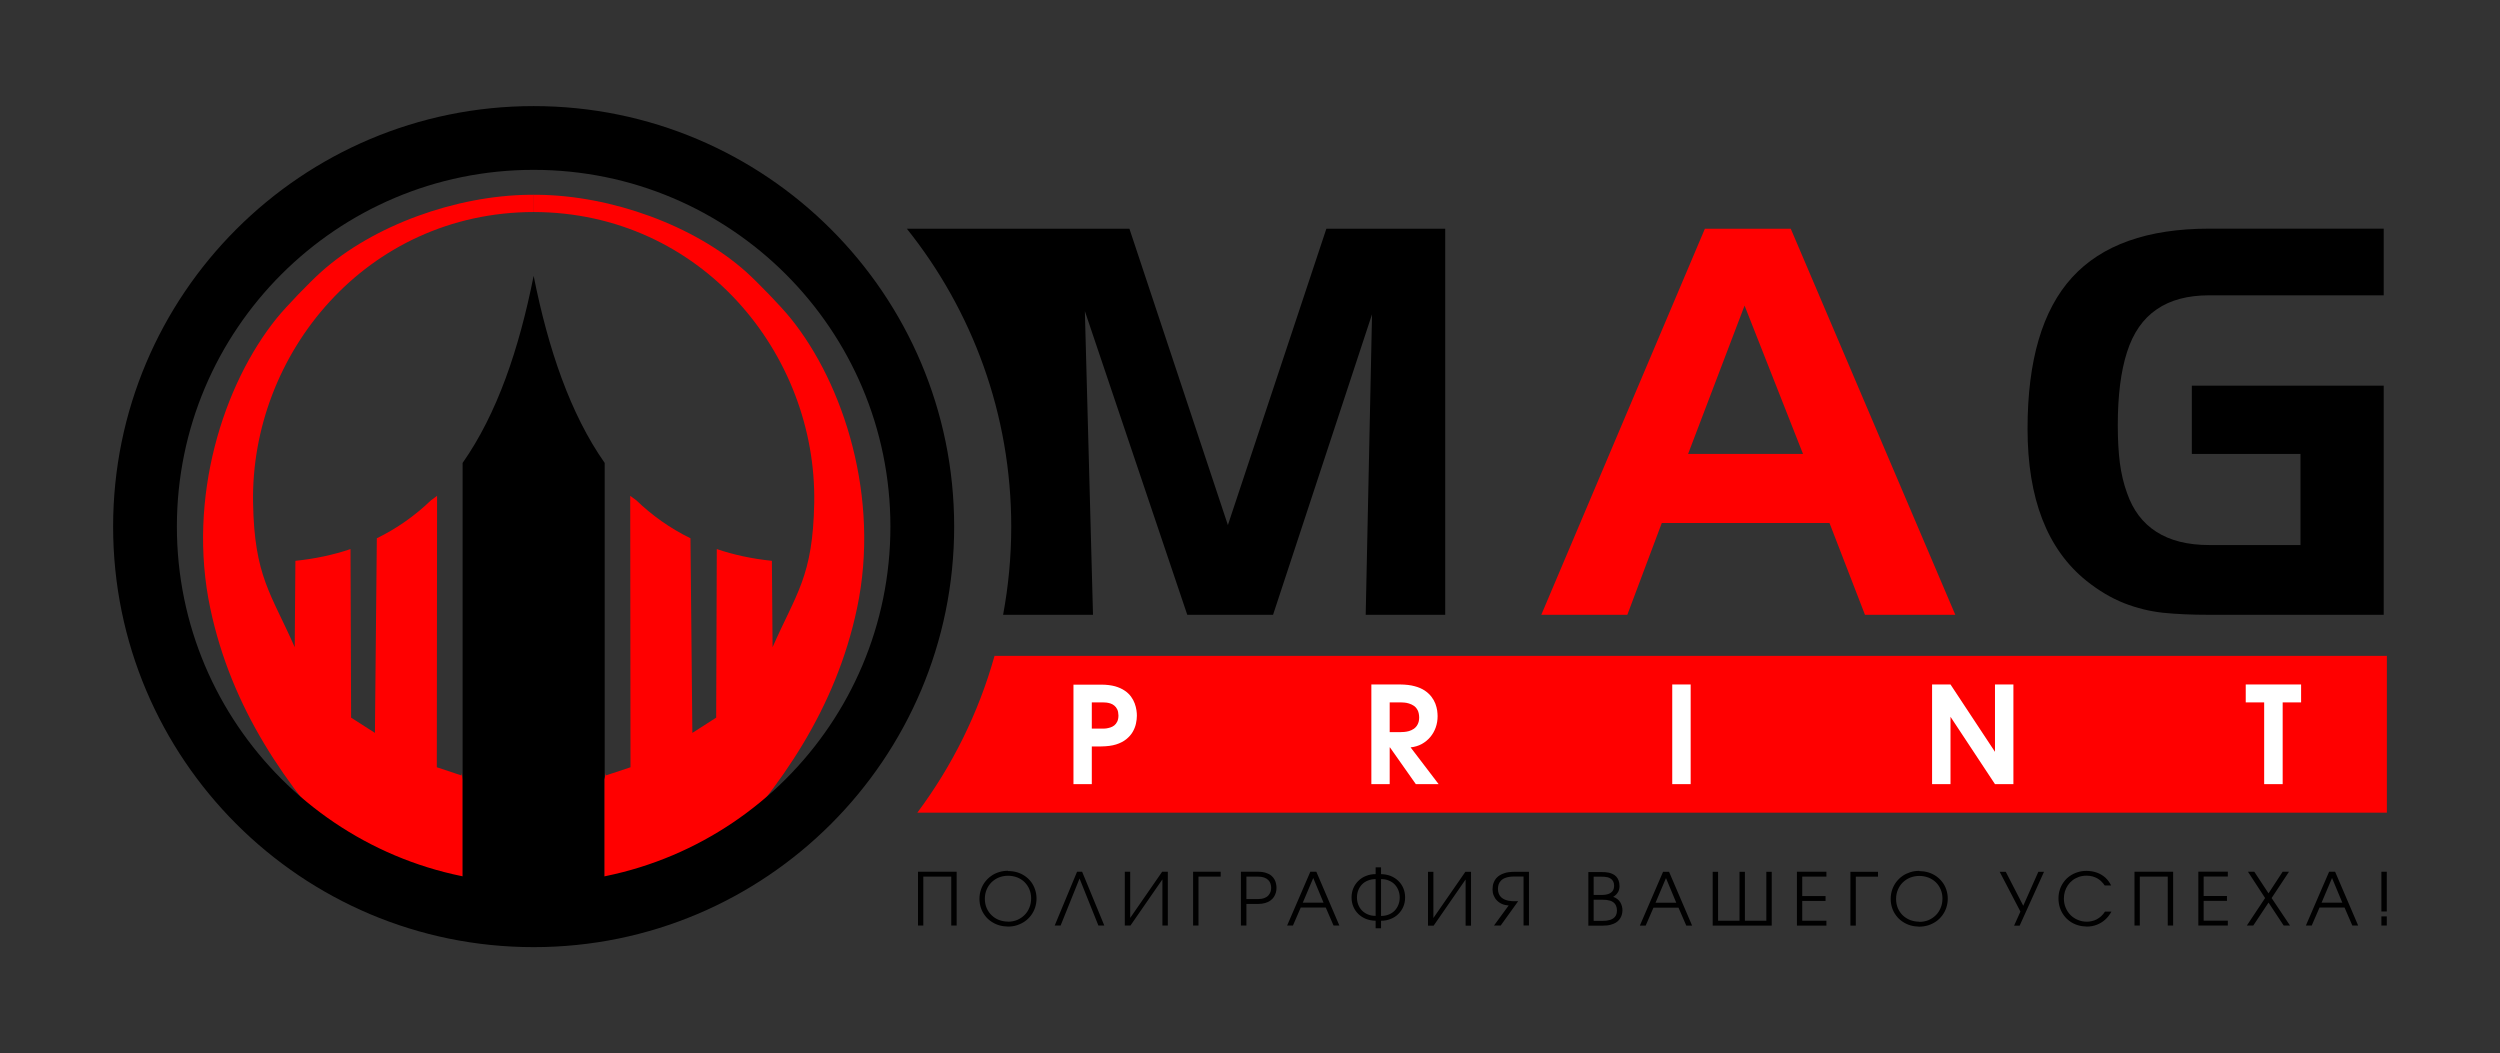
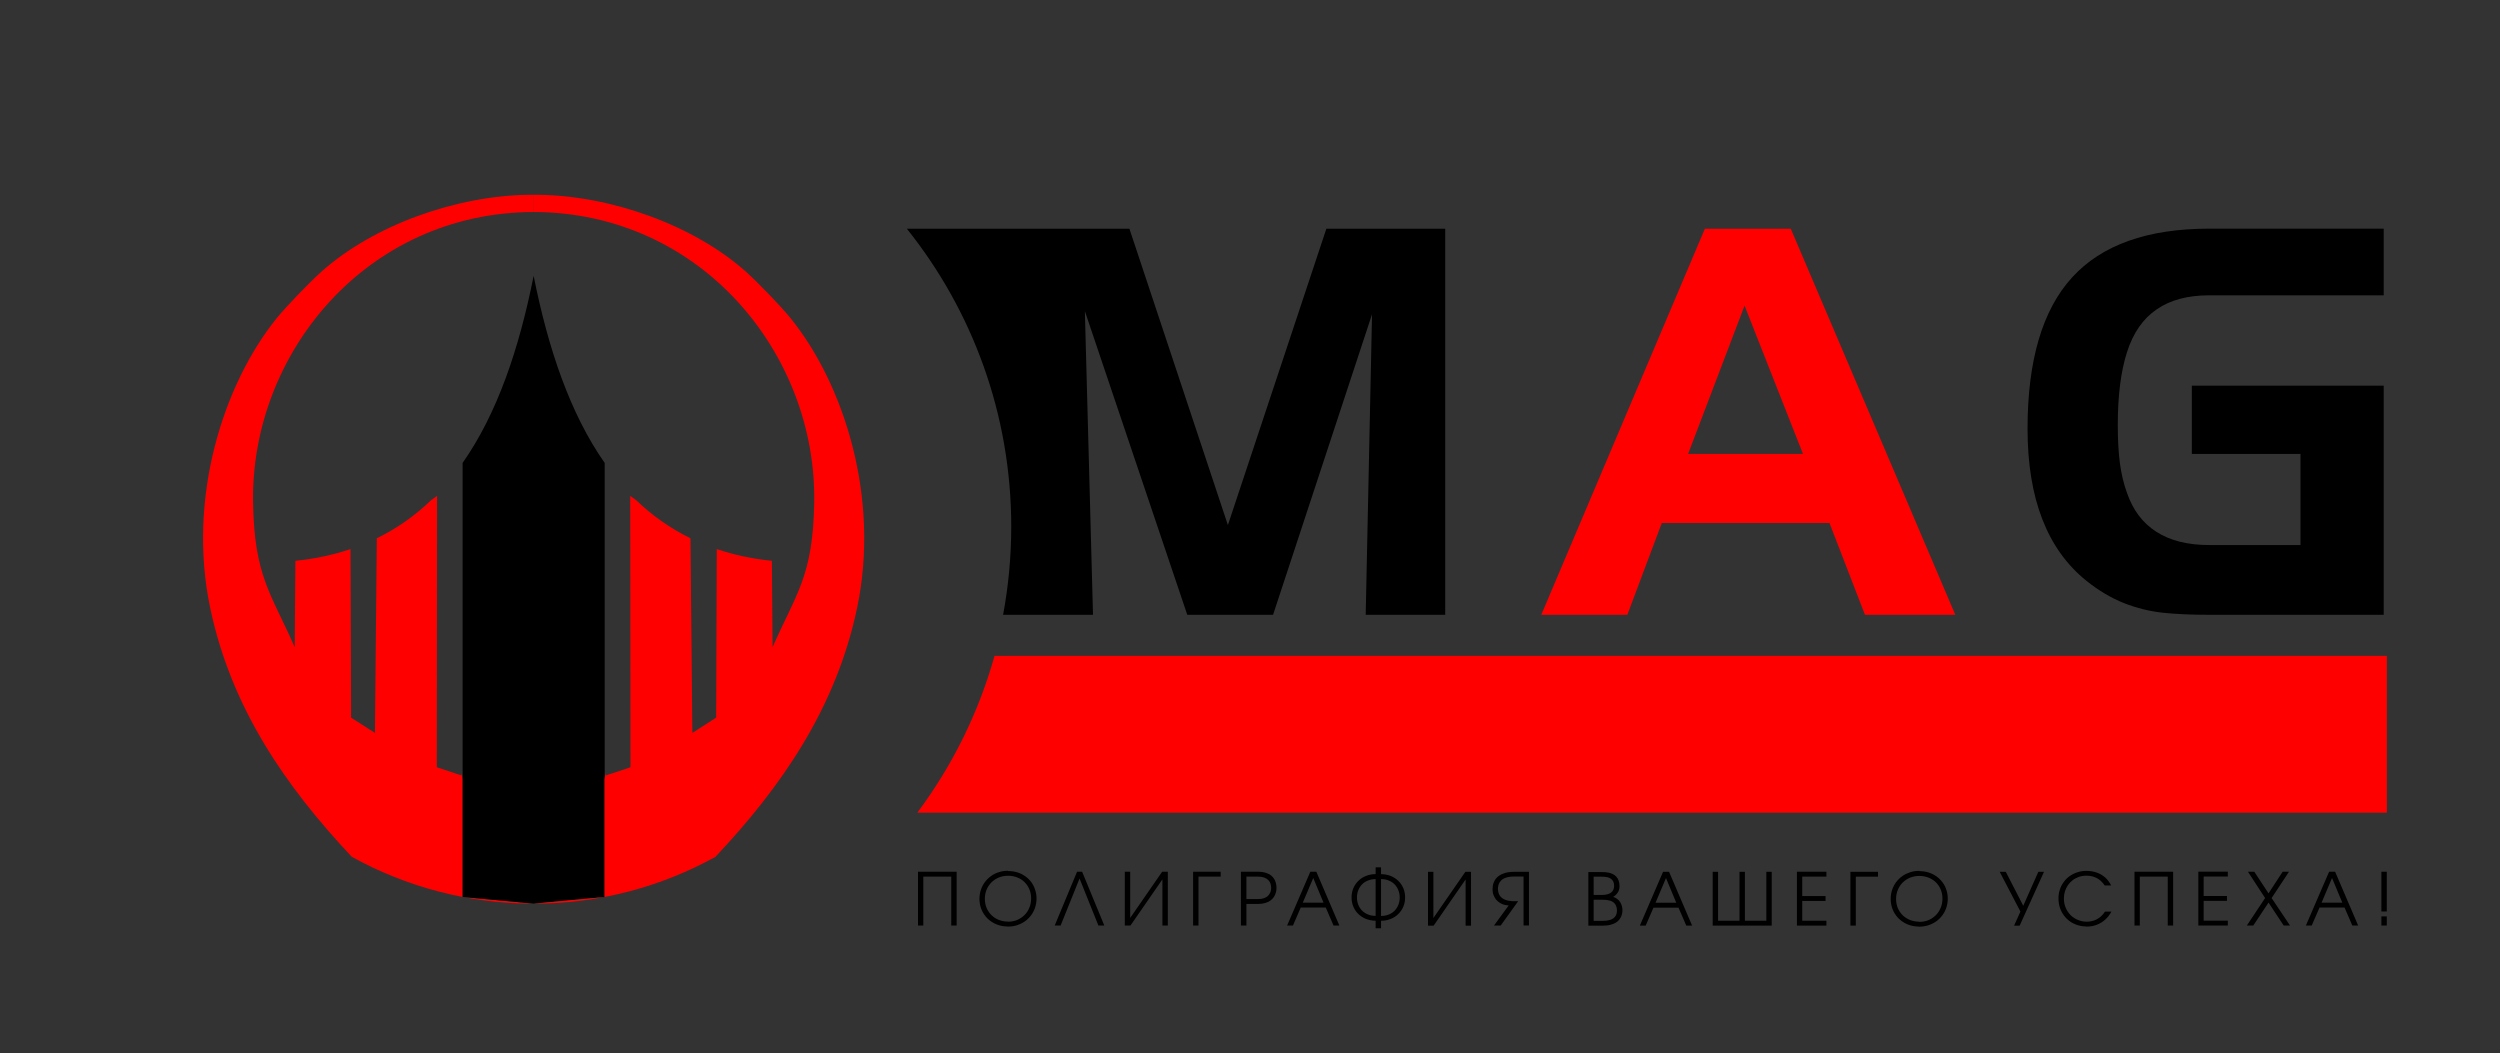
<svg xmlns="http://www.w3.org/2000/svg" xml:space="preserve" width="29.172mm" height="12.291mm" style="shape-rendering:geometricPrecision; text-rendering:geometricPrecision; image-rendering:optimizeQuality; fill-rule:evenodd; clip-rule:evenodd" viewBox="0 0 29.172 12.291">
  <rect x="0" y="0" width="29.172" height="12.291" fill="#333333" stroke="none" />
  <defs>
    <style type="text/css">
   
    .fil2 {fill:none}
    .fil4 {fill:black}
    .fil3 {fill:red}
    .fil0 {fill:black;fill-rule:nonzero}
    .fil5 {fill:red;fill-rule:nonzero}
    .fil1 {fill:white;fill-rule:nonzero}
   
  </style>
  </defs>
  <symbol id="Fm2-44-0" viewBox="-70.069 -74.835 83.988 12.336">
    <polygon class="fil0" points="-70.069,-74.835 13.919,-74.835 13.919,-62.499 -70.069,-62.499 " />
  </symbol>
  <symbol id="Fm1-42-0" viewBox="109.695 -43.363 33.397 41.549">
    <polygon class="fil1" points="109.695,-1.814 143.092,-1.814 143.092,-43.363 109.695,-43.363 " />
  </symbol>
  <symbol id="Fm2-20-0" viewBox="117.358 -43.363 29.584 41.549">
    <polygon class="fil1" points="117.358,-1.814 146.941,-1.814 146.941,-43.363 117.358,-43.363 " />
  </symbol>
  <symbol id="Fm1-67-0" viewBox="-70.461 -74.087 83.988 12.259">
    <polygon class="fil0" points="-70.461,-74.087 13.527,-74.087 13.527,-61.828 -70.461,-61.828 " />
  </symbol>
  <symbol id="Fm0-102-0" viewBox="-70.193 -74.835 83.988 12.336">
-     <polygon class="fil0" points="-70.193,-74.835 13.795,-74.835 13.795,-62.499 -70.193,-62.499 " />
-   </symbol>
+     </symbol>
  <symbol id="Fm1-18-0" viewBox="-69.746 -77.189 83.988 12.572">
    <polygon class="fil0" points="-69.746,-77.189 14.242,-77.189 14.242,-64.618 -69.746,-64.618 " />
  </symbol>
  <symbol id="Fm2-69-0" viewBox="112.501 -43.363 31.858 41.549">
    <polygon class="fil1" points="112.501,-1.814 144.359,-1.814 144.359,-43.363 112.501,-43.363 " />
  </symbol>
  <symbol id="Fm0-110-0" viewBox="15.876 -40.355 72.588 41.549">
    <polygon class="fil0" points="15.876,1.194 88.464,1.194 88.464,-40.355 15.876,-40.355 " />
  </symbol>
  <g id="Слой_x0020_1">
    <rect class="fil2" width="29.172" height="12.291" />
    <g id="_232117792">
      <path id="_410245184" class="fil3" d="M10.704 9.483l17.148 0 0 -1.83 -16.247 0c-0.187,0.669 -0.496,1.288 -0.901,1.83l-0 0z" />
-       <path id="_410245040" class="fil1" d="M12.525 9.15l0.215 0 0 -0.44 0.11 0c0.067,-0.001 0.125,-0.008 0.173,-0.023 0.048,-0.015 0.088,-0.036 0.119,-0.061 0.032,-0.026 0.057,-0.054 0.075,-0.085 0.018,-0.031 0.031,-0.064 0.038,-0.096 0.007,-0.033 0.011,-0.064 0.011,-0.093 0,-0.019 -0.001,-0.04 -0.005,-0.065 -0.004,-0.025 -0.01,-0.051 -0.02,-0.078 -0.01,-0.027 -0.024,-0.054 -0.043,-0.08 -0.019,-0.026 -0.044,-0.05 -0.074,-0.07 -0.031,-0.021 -0.068,-0.038 -0.113,-0.051 -0.045,-0.012 -0.099,-0.019 -0.16,-0.019l-0.325 0 0 1.163zm0.215 -0.954l0.127 0c0.011,-0 0.025,0.001 0.041,0.002 0.016,0.002 0.032,0.005 0.048,0.01 0.017,0.005 0.032,0.014 0.046,0.025 0.014,0.011 0.026,0.026 0.035,0.045 0.009,0.019 0.013,0.042 0.014,0.071 -0,0.028 -0.005,0.052 -0.014,0.071 -0.009,0.019 -0.021,0.034 -0.035,0.045 -0.014,0.011 -0.03,0.019 -0.046,0.024 -0.017,0.005 -0.033,0.009 -0.048,0.011 -0.016,0.002 -0.029,0.002 -0.041,0.002l-0.127 0 0 -0.305zm3.261 0.954l0.215 0 0 -0.429 0.003 0 0.302 0.429 0.266 0 -0.327 -0.429c0.048,-0.005 0.091,-0.018 0.13,-0.039 0.038,-0.021 0.071,-0.048 0.099,-0.081 0.028,-0.033 0.049,-0.07 0.064,-0.112 0.015,-0.042 0.022,-0.086 0.022,-0.133 0,-0.019 -0.002,-0.041 -0.005,-0.066 -0.004,-0.025 -0.011,-0.052 -0.021,-0.079 -0.011,-0.028 -0.026,-0.055 -0.046,-0.081 -0.02,-0.026 -0.046,-0.05 -0.078,-0.072 -0.032,-0.021 -0.072,-0.039 -0.119,-0.051 -0.047,-0.013 -0.103,-0.019 -0.168,-0.02l-0.336 0 0 1.163zm0.215 -0.954l0.127 0c0.011,-0 0.024,0 0.042,0.002 0.018,0.001 0.036,0.005 0.056,0.011 0.02,0.006 0.039,0.015 0.057,0.027 0.018,0.012 0.032,0.029 0.044,0.051 0.011,0.021 0.017,0.049 0.018,0.083 -0,0.034 -0.006,0.061 -0.018,0.083 -0.011,0.022 -0.026,0.038 -0.044,0.051 -0.018,0.012 -0.037,0.021 -0.057,0.027 -0.02,0.005 -0.038,0.009 -0.056,0.01 -0.017,0.001 -0.031,0.002 -0.042,0.002l-0.127 0 0 -0.346zm3.297 0.954l0.215 0 0 -1.163 -0.215 0 0 1.163zm3.032 0l0.215 0 0 -0.786 0.519 0.786 0.215 0 0 -1.163 -0.215 0 0 0.786 -0.519 -0.786 -0.215 0 0 1.163zm3.876 0l0.215 0 0 -0.954 0.215 0 0 -0.209 -0.646 0 0 0.209 0.215 0 0 0.954z" />
      <path id="_410244896" class="fil0" d="M10.711 10.8l0.063 0 0 -0.571 0.326 0 0 0.571 0.063 0 0 -0.628 -0.451 0 0 0.628zm1.051 -0.639c-0.037,0 -0.073,0.005 -0.106,0.016 -0.033,0.01 -0.064,0.025 -0.091,0.045 -0.028,0.019 -0.051,0.043 -0.072,0.07 -0.02,0.027 -0.036,0.057 -0.047,0.09 -0.011,0.033 -0.017,0.069 -0.017,0.106 0,0.038 0.006,0.073 0.017,0.106 0.011,0.033 0.027,0.063 0.047,0.089 0.02,0.027 0.044,0.05 0.072,0.069 0.028,0.019 0.058,0.034 0.091,0.044 0.033,0.01 0.068,0.015 0.106,0.016 0.037,-0 0.073,-0.005 0.106,-0.016 0.033,-0.011 0.064,-0.026 0.091,-0.045 0.028,-0.019 0.051,-0.043 0.072,-0.07 0.02,-0.027 0.036,-0.057 0.047,-0.09 0.011,-0.033 0.017,-0.069 0.017,-0.106 -0,-0.037 -0.006,-0.073 -0.017,-0.105 -0.011,-0.033 -0.026,-0.062 -0.046,-0.089 -0.02,-0.026 -0.044,-0.049 -0.071,-0.068 -0.028,-0.019 -0.058,-0.034 -0.091,-0.044 -0.033,-0.01 -0.069,-0.015 -0.107,-0.015zm0.001 0.593c-0.038,-0 -0.073,-0.007 -0.106,-0.019 -0.033,-0.013 -0.061,-0.031 -0.086,-0.055 -0.025,-0.024 -0.044,-0.052 -0.058,-0.084 -0.014,-0.033 -0.021,-0.069 -0.021,-0.108 0,-0.039 0.007,-0.075 0.021,-0.108 0.014,-0.033 0.033,-0.061 0.057,-0.085 0.025,-0.024 0.053,-0.043 0.086,-0.056 0.033,-0.013 0.068,-0.02 0.107,-0.02 0.038,0 0.073,0.007 0.106,0.019 0.033,0.013 0.061,0.031 0.085,0.054 0.024,0.024 0.043,0.051 0.057,0.084 0.014,0.032 0.021,0.068 0.021,0.107 -0,0.039 -0.007,0.076 -0.021,0.109 -0.013,0.033 -0.032,0.062 -0.057,0.086 -0.024,0.024 -0.053,0.043 -0.085,0.057 -0.033,0.013 -0.068,0.02 -0.106,0.02zm0.864 -0.582l-0.059 0 -0.261 0.628 0.069 0 0.221 -0.549 0.22 0.549 0.069 0 -0.259 -0.628zm0.498 0l0 0.628 0.066 0 0.373 -0.539 0 0.539 0.063 0 0 -0.628 -0.066 0 -0.373 0.539 0 -0.539 -0.063 0zm0.797 0.628l0.063 0 0 -0.571 0.259 0 0 -0.057 -0.322 0 0 0.628zm0.559 0l0.063 0 0 -0.252 0.136 0c0.032,-0 0.059,-0.004 0.083,-0.011 0.024,-0.007 0.044,-0.016 0.061,-0.029 0.017,-0.012 0.031,-0.026 0.041,-0.042 0.01,-0.016 0.018,-0.033 0.023,-0.051 0.005,-0.018 0.007,-0.036 0.007,-0.055 0,-0.014 -0.001,-0.03 -0.005,-0.047 -0.003,-0.017 -0.009,-0.034 -0.018,-0.05 -0.009,-0.017 -0.021,-0.032 -0.037,-0.045 -0.016,-0.014 -0.037,-0.025 -0.063,-0.033 -0.025,-0.008 -0.057,-0.013 -0.093,-0.013l-0.199 0 0 0.628zm0.063 -0.571l0.137 0c0.028,0 0.052,0.004 0.071,0.011 0.019,0.007 0.035,0.017 0.047,0.029 0.012,0.012 0.021,0.026 0.026,0.042 0.005,0.016 0.008,0.032 0.008,0.049 0,0.017 -0.003,0.033 -0.008,0.048 -0.006,0.016 -0.014,0.029 -0.026,0.042 -0.012,0.013 -0.028,0.022 -0.047,0.03 -0.019,0.007 -0.043,0.011 -0.071,0.011l-0.137 0 0 -0.262zm0.475 0.571l0.068 0 0.091 -0.21 0.292 0 0.091 0.21 0.068 0 -0.269 -0.628 -0.07 0 -0.271 0.628zm0.183 -0.267l0.122 -0.288 0.12 0.288 -0.243 0zm0.85 0.299l0.063 0 0 -0.088c0.041,-0 0.078,-0.007 0.112,-0.021 0.034,-0.013 0.064,-0.032 0.089,-0.057 0.025,-0.024 0.045,-0.053 0.059,-0.086 0.014,-0.033 0.021,-0.069 0.021,-0.108 -0,-0.039 -0.007,-0.075 -0.021,-0.108 -0.014,-0.033 -0.033,-0.061 -0.059,-0.086 -0.025,-0.024 -0.055,-0.043 -0.089,-0.057 -0.034,-0.013 -0.071,-0.02 -0.112,-0.021l0 -0.079 -0.063 0 0 0.079c-0.041,0 -0.078,0.007 -0.112,0.021 -0.034,0.013 -0.064,0.032 -0.089,0.057 -0.025,0.024 -0.045,0.053 -0.059,0.086 -0.014,0.033 -0.021,0.069 -0.021,0.108 0,0.039 0.007,0.075 0.021,0.108 0.014,0.033 0.033,0.061 0.059,0.086 0.025,0.024 0.055,0.043 0.089,0.057 0.034,0.013 0.072,0.02 0.112,0.021l0 0.088zm0 -0.145c-0.034,0 -0.064,-0.005 -0.091,-0.017 -0.027,-0.011 -0.05,-0.027 -0.069,-0.046 -0.019,-0.02 -0.033,-0.043 -0.043,-0.068 -0.01,-0.026 -0.015,-0.054 -0.015,-0.083 0,-0.03 0.005,-0.058 0.015,-0.084 0.01,-0.026 0.025,-0.049 0.043,-0.068 0.019,-0.02 0.042,-0.035 0.069,-0.046 0.027,-0.011 0.057,-0.017 0.091,-0.017l0 0.429zm0.063 -0.429c0.034,0 0.064,0.005 0.091,0.017 0.027,0.011 0.05,0.026 0.069,0.046 0.019,0.02 0.033,0.043 0.043,0.069 0.01,0.026 0.015,0.054 0.015,0.083 0,0.03 -0.005,0.058 -0.015,0.083 -0.01,0.026 -0.024,0.049 -0.043,0.069 -0.019,0.02 -0.042,0.035 -0.069,0.046 -0.027,0.011 -0.057,0.017 -0.091,0.017l0 -0.429zm0.548 -0.085l0 0.628 0.066 0 0.373 -0.539 0 0.539 0.063 0 0 -0.628 -0.066 0 -0.373 0.539 0 -0.539 -0.063 0zm1.18 0l-0.176 0c-0.006,-0 -0.015,0 -0.027,0.001 -0.012,0.001 -0.025,0.002 -0.041,0.004 -0.015,0.002 -0.031,0.006 -0.048,0.012 -0.017,0.005 -0.033,0.013 -0.049,0.022 -0.016,0.009 -0.03,0.022 -0.043,0.036 -0.013,0.015 -0.023,0.033 -0.031,0.054 -0.008,0.021 -0.011,0.047 -0.012,0.076 0,0.025 0.004,0.048 0.013,0.07 0.009,0.022 0.021,0.042 0.038,0.059 0.016,0.017 0.036,0.031 0.059,0.041 0.023,0.01 0.049,0.016 0.078,0.018l-0.171 0.234 0.078 0 0.204 -0.284 -0.05 0c-0.006,0 -0.015,-0 -0.026,-0.001 -0.011,-0.001 -0.024,-0.002 -0.038,-0.005 -0.014,-0.003 -0.028,-0.007 -0.042,-0.013 -0.014,-0.006 -0.028,-0.014 -0.04,-0.025 -0.012,-0.011 -0.022,-0.024 -0.029,-0.041 -0.007,-0.017 -0.011,-0.037 -0.011,-0.06 -0,-0.017 0.003,-0.034 0.008,-0.051 0.006,-0.017 0.015,-0.032 0.029,-0.046 0.014,-0.014 0.033,-0.025 0.057,-0.033 0.024,-0.008 0.055,-0.013 0.092,-0.013l0.113 0 0 0.571 0.063 0 0 -0.628zm0.69 0.628l0.172 0c0.034,-0 0.064,-0.003 0.088,-0.01 0.025,-0.006 0.045,-0.015 0.062,-0.025 0.017,-0.011 0.03,-0.022 0.04,-0.035 0.01,-0.013 0.018,-0.026 0.023,-0.039 0.005,-0.013 0.009,-0.026 0.011,-0.038 0.002,-0.012 0.003,-0.022 0.003,-0.03 0,-0.017 -0.002,-0.033 -0.006,-0.049 -0.004,-0.016 -0.011,-0.032 -0.019,-0.046 -0.009,-0.015 -0.02,-0.027 -0.034,-0.038 -0.014,-0.011 -0.03,-0.02 -0.05,-0.025 0.008,-0.005 0.017,-0.011 0.026,-0.019 0.009,-0.007 0.017,-0.016 0.024,-0.026 0.008,-0.01 0.014,-0.022 0.018,-0.035 0.004,-0.013 0.007,-0.028 0.007,-0.045 -0,-0.026 -0.004,-0.049 -0.011,-0.067 -0.007,-0.019 -0.017,-0.034 -0.028,-0.046 -0.012,-0.012 -0.025,-0.022 -0.04,-0.029 -0.015,-0.007 -0.03,-0.012 -0.045,-0.016 -0.016,-0.003 -0.031,-0.005 -0.045,-0.006 -0.014,-0.001 -0.027,-0.001 -0.038,-0.001l-0.157 0 0 0.628zm0.063 -0.057l0 -0.245 0.11 0c0.013,-0 0.026,0.001 0.041,0.002 0.015,0.002 0.029,0.005 0.043,0.009 0.014,0.005 0.027,0.011 0.039,0.021 0.012,0.009 0.021,0.021 0.028,0.037 0.007,0.015 0.011,0.034 0.011,0.057 -0,0.022 -0.004,0.04 -0.011,0.054 -0.007,0.015 -0.017,0.026 -0.029,0.035 -0.012,0.009 -0.025,0.015 -0.04,0.02 -0.015,0.004 -0.029,0.007 -0.043,0.009 -0.014,0.001 -0.028,0.002 -0.039,0.002l-0.11 0zm0 -0.302l0 -0.212 0.094 0c0.009,-0 0.02,0 0.033,0.001 0.012,0.001 0.025,0.003 0.038,0.006 0.013,0.004 0.025,0.009 0.036,0.017 0.011,0.007 0.02,0.018 0.027,0.031 0.007,0.013 0.011,0.03 0.011,0.051 -0,0.019 -0.004,0.035 -0.01,0.048 -0.006,0.013 -0.015,0.023 -0.026,0.031 -0.011,0.008 -0.022,0.014 -0.035,0.018 -0.013,0.004 -0.026,0.006 -0.038,0.008 -0.013,0.001 -0.025,0.002 -0.035,0.002l-0.094 0zm0.539 0.359l0.068 0 0.091 -0.21 0.292 0 0.091 0.21 0.068 0 -0.269 -0.628 -0.07 0 -0.271 0.628zm0.183 -0.267l0.122 -0.288 0.12 0.288 -0.243 0zm0.667 -0.361l0 0.628 0.689 0 0 -0.628 -0.063 0 0 0.571 -0.25 0 0 -0.571 -0.063 0 0 0.571 -0.25 0 0 -0.571 -0.063 0zm0.983 0.628l0.344 0 0 -0.057 -0.282 0 0 -0.231 0.272 0 0 -0.057 -0.272 0 0 -0.227 0.282 0 0 -0.057 -0.344 0 0 0.628zm0.624 0l0.063 0 0 -0.571 0.259 0 0 -0.057 -0.322 0 0 0.628zm0.803 -0.639c-0.037,0 -0.073,0.005 -0.106,0.016 -0.033,0.011 -0.064,0.025 -0.091,0.045 -0.028,0.019 -0.051,0.043 -0.072,0.07 -0.02,0.027 -0.036,0.057 -0.047,0.09 -0.011,0.033 -0.017,0.069 -0.017,0.106 0,0.038 0.006,0.073 0.017,0.106 0.011,0.033 0.027,0.063 0.047,0.089 0.02,0.027 0.044,0.05 0.072,0.069 0.028,0.019 0.058,0.034 0.091,0.044 0.033,0.01 0.069,0.015 0.106,0.016 0.037,-0 0.073,-0.006 0.106,-0.016 0.033,-0.011 0.064,-0.026 0.091,-0.045 0.028,-0.019 0.051,-0.043 0.072,-0.07 0.02,-0.027 0.036,-0.057 0.047,-0.09 0.011,-0.033 0.017,-0.069 0.017,-0.106 -0,-0.037 -0.006,-0.072 -0.017,-0.105 -0.011,-0.033 -0.026,-0.062 -0.047,-0.089 -0.02,-0.026 -0.044,-0.049 -0.071,-0.068 -0.028,-0.019 -0.058,-0.034 -0.091,-0.044 -0.033,-0.01 -0.069,-0.015 -0.107,-0.016zm0.001 0.593c-0.038,-0 -0.073,-0.007 -0.106,-0.019 -0.033,-0.013 -0.061,-0.031 -0.086,-0.054 -0.025,-0.024 -0.044,-0.052 -0.058,-0.084 -0.014,-0.033 -0.021,-0.069 -0.021,-0.108 0,-0.039 0.007,-0.075 0.021,-0.108 0.014,-0.033 0.033,-0.061 0.057,-0.085 0.025,-0.024 0.053,-0.043 0.086,-0.056 0.033,-0.013 0.069,-0.02 0.107,-0.02 0.038,0 0.073,0.007 0.106,0.019 0.033,0.013 0.061,0.031 0.086,0.054 0.024,0.024 0.043,0.051 0.057,0.084 0.014,0.032 0.021,0.068 0.021,0.107 -0,0.04 -0.007,0.076 -0.021,0.109 -0.014,0.033 -0.032,0.062 -0.057,0.086 -0.024,0.024 -0.053,0.043 -0.085,0.057 -0.033,0.013 -0.068,0.02 -0.106,0.02zm1.454 -0.582l-0.065 0 -0.176 0.396 -0.204 -0.396 -0.071 0 0.242 0.464 -0.074 0.164 0.065 0 0.284 -0.628zm0.785 0.16c-0.018,-0.036 -0.041,-0.067 -0.069,-0.093 -0.029,-0.025 -0.061,-0.045 -0.099,-0.058 -0.037,-0.013 -0.078,-0.02 -0.121,-0.02 -0.036,0 -0.071,0.005 -0.104,0.016 -0.033,0.01 -0.062,0.025 -0.09,0.044 -0.027,0.019 -0.051,0.042 -0.07,0.069 -0.02,0.027 -0.035,0.056 -0.046,0.089 -0.011,0.033 -0.016,0.068 -0.016,0.105 0,0.038 0.006,0.074 0.017,0.108 0.011,0.033 0.027,0.063 0.047,0.09 0.02,0.027 0.044,0.05 0.071,0.069 0.027,0.019 0.058,0.034 0.091,0.044 0.033,0.01 0.068,0.015 0.105,0.016 0.041,-0 0.08,-0.007 0.116,-0.021 0.036,-0.014 0.069,-0.034 0.098,-0.06 0.029,-0.026 0.053,-0.057 0.073,-0.094l-0.075 0c-0.013,0.02 -0.028,0.038 -0.044,0.053 -0.016,0.015 -0.034,0.027 -0.052,0.037 -0.019,0.01 -0.038,0.017 -0.058,0.021 -0.02,0.005 -0.039,0.007 -0.058,0.007 -0.038,-0 -0.072,-0.007 -0.105,-0.021 -0.032,-0.013 -0.061,-0.032 -0.085,-0.056 -0.024,-0.024 -0.043,-0.053 -0.057,-0.086 -0.014,-0.033 -0.021,-0.069 -0.021,-0.107 0,-0.029 0.004,-0.056 0.012,-0.083 0.008,-0.026 0.02,-0.051 0.035,-0.073 0.015,-0.022 0.034,-0.042 0.055,-0.058 0.022,-0.017 0.046,-0.029 0.073,-0.039 0.027,-0.009 0.056,-0.014 0.088,-0.014 0.027,0 0.051,0.003 0.072,0.009 0.021,0.006 0.04,0.014 0.056,0.023 0.016,0.01 0.03,0.02 0.041,0.03 0.011,0.011 0.021,0.021 0.028,0.03 0.007,0.009 0.012,0.017 0.016,0.022l0.075 0zm0.271 0.467l0.063 0 0 -0.571 0.326 0 0 0.571 0.063 0 0 -0.628 -0.451 0 0 0.628zm0.746 0l0.344 0 0 -0.057 -0.282 0 0 -0.231 0.272 0 0 -0.057 -0.272 0 0 -0.227 0.282 0 0 -0.057 -0.344 0 0 0.628zm0.567 0l0.074 0 0.178 -0.268 0.177 0.268 0.074 0 -0.215 -0.321 0.203 -0.307 -0.074 0 -0.165 0.252 -0.166 -0.252 -0.074 0 0.2 0.307 -0.213 0.321zm0.688 0l0.068 0 0.091 -0.21 0.292 0 0.091 0.21 0.068 0 -0.269 -0.628 -0.07 0 -0.271 0.628zm0.183 -0.267l0.122 -0.288 0.12 0.288 -0.243 0zm0.698 0.267l0.063 0 0 -0.107 -0.063 0 0 0.107zm0 -0.164l0.063 0 0 -0.464 -0.063 0 0 0.464z" />
      <g>
        <path id="_410244752" class="fil3" d="M6.227 2.474c-1.955,0.004 -3.304,1.657 -3.274,3.393 0.015,0.861 0.21,1.056 0.486,1.685l0.008 -1.008c0.232,-0.024 0.446,-0.07 0.643,-0.137l0.007 1.967 0.278 0.178 0.022 -2.271c0.237,-0.116 0.447,-0.265 0.633,-0.444 0.024,-0.017 0.047,-0.034 0.07,-0.051l-0.003 3.167 0.289 0.096c0.006,-0.09 0.01,0.109 0.014,0.015l0 1.403 0.829 0.078c-0.769,0 -1.492,-0.198 -2.124,-0.547 -0.772,-0.822 -1.404,-1.733 -1.651,-2.898 -0.274,-1.29 0.153,-2.618 0.775,-3.387 0.113,-0.14 0.386,-0.421 0.517,-0.539 0.61,-0.546 1.577,-0.892 2.431,-0.901 0.017,-0 0.035,0 0.052,0l0 0.201z" />
        <path id="_410244608" class="fil4" d="M6.227 10.544l-0.829 -0.077 0 -5.065c0.402,-0.573 0.658,-1.325 0.829,-2.183 0.171,0.858 0.428,1.611 0.829,2.183l0 5.065 -0.829 0.077z" />
        <path id="_410244392" class="fil3" d="M6.227 2.474c1.955,0.004 3.304,1.657 3.274,3.393 -0.015,0.861 -0.21,1.056 -0.486,1.685l-0.008 -1.008c-0.232,-0.024 -0.446,-0.07 -0.643,-0.137l-0.007 1.967 -0.278 0.178 -0.022 -2.271c-0.237,-0.116 -0.447,-0.265 -0.633,-0.444 -0.024,-0.017 -0.047,-0.034 -0.07,-0.051l0.003 3.167 -0.289 0.096c-0.006,-0.09 -0.01,0.109 -0.014,0.015l0 1.403 -0.829 0.078c0.769,0 1.492,-0.198 2.124,-0.547 0.772,-0.822 1.404,-1.733 1.651,-2.898 0.274,-1.29 -0.153,-2.618 -0.775,-3.387 -0.113,-0.14 -0.386,-0.421 -0.517,-0.539 -0.61,-0.546 -1.577,-0.892 -2.431,-0.901 -0.017,-0 -0.035,0 -0.052,0l0 0.201z" />
      </g>
-       <path id="_410244248" class="fil4" d="M6.227 1.238c2.71,0 4.907,2.197 4.907,4.907 0,2.71 -2.197,4.907 -4.907,4.907 -2.71,0 -4.907,-2.197 -4.907,-4.907 0,-2.71 2.197,-4.907 4.907,-4.907zm0 0.744c2.299,0 4.163,1.864 4.163,4.163 0,2.299 -1.864,4.163 -4.163,4.163 -2.299,0 -4.163,-1.864 -4.163,-4.163 0,-2.299 1.864,-4.163 4.163,-4.163z" />
      <path id="_232117936" class="fil0" d="M10.582 2.669l2.597 0 1.149 3.458 1.149 -3.458 1.387 0 0 4.505 -0.928 0 0.074 -3.507 -1.155 3.507 -1.001 0 -1.195 -3.544 0.095 3.544 -1.049 0c0.062,-0.334 0.095,-0.677 0.095,-1.029 0,-1.315 -0.456,-2.523 -1.218,-3.476zm14.994 2.628l0 -0.797 2.239 0 0 2.674 -2.036 0c-0.207,0 -0.387,-0.008 -0.541,-0.024 -0.154,-0.017 -0.305,-0.054 -0.453,-0.112 -0.148,-0.059 -0.294,-0.145 -0.437,-0.259 -0.459,-0.368 -0.689,-0.96 -0.689,-1.776 0,-0.799 0.174,-1.387 0.52,-1.766 0.346,-0.379 0.879,-0.569 1.6,-0.569l2.036 0 0 0.778 -2.036 0c-0.25,0 -0.454,0.054 -0.613,0.164 -0.16,0.109 -0.275,0.275 -0.346,0.498 -0.072,0.223 -0.108,0.507 -0.108,0.852 0,0.167 0.008,0.315 0.024,0.441 0.017,0.127 0.044,0.243 0.084,0.352 0.069,0.2 0.183,0.351 0.343,0.453 0.159,0.102 0.364,0.154 0.616,0.154l1.065 0 0 -1.063 -1.268 0z" />
      <path id="_232117840" class="fil5" d="M19.895 2.669l1.001 0 1.92 4.505 -1.054 0 -0.414 -1.071 -1.957 0 -0.402 1.071 -1.004 0 1.909 -4.505zm0.462 0.897l-0.659 1.731 1.341 0 -0.682 -1.731z" />
    </g>
  </g>
</svg>